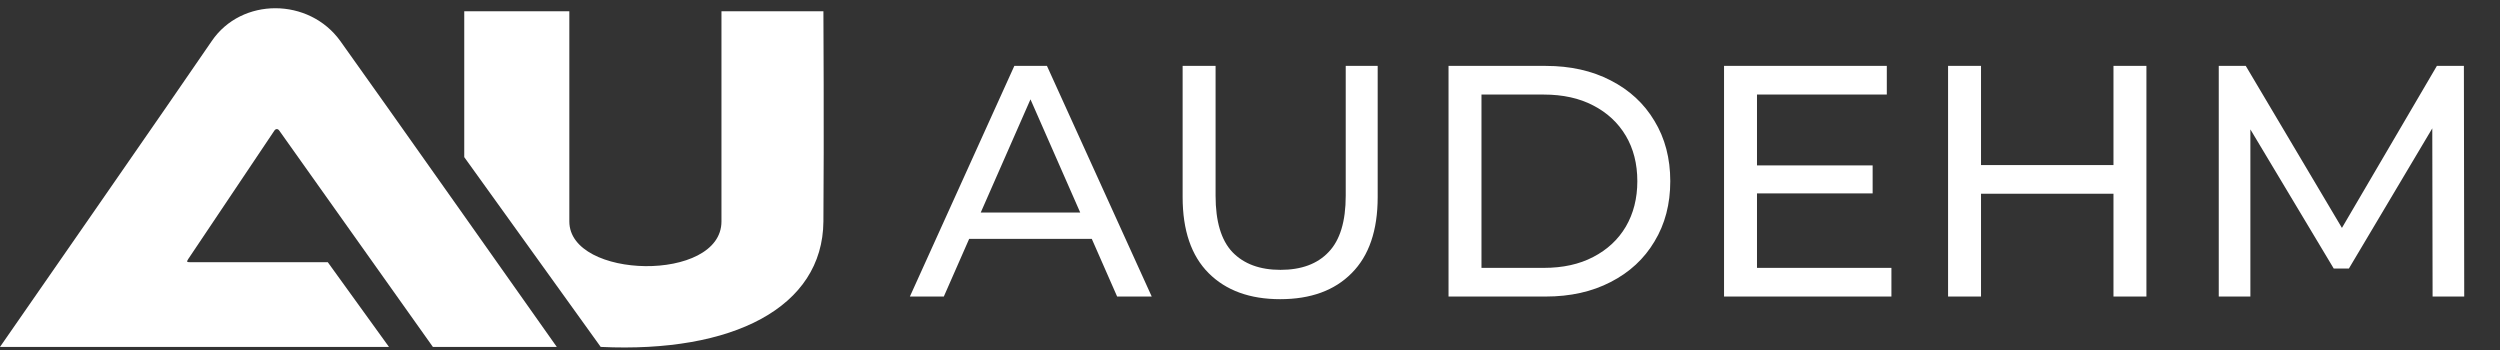
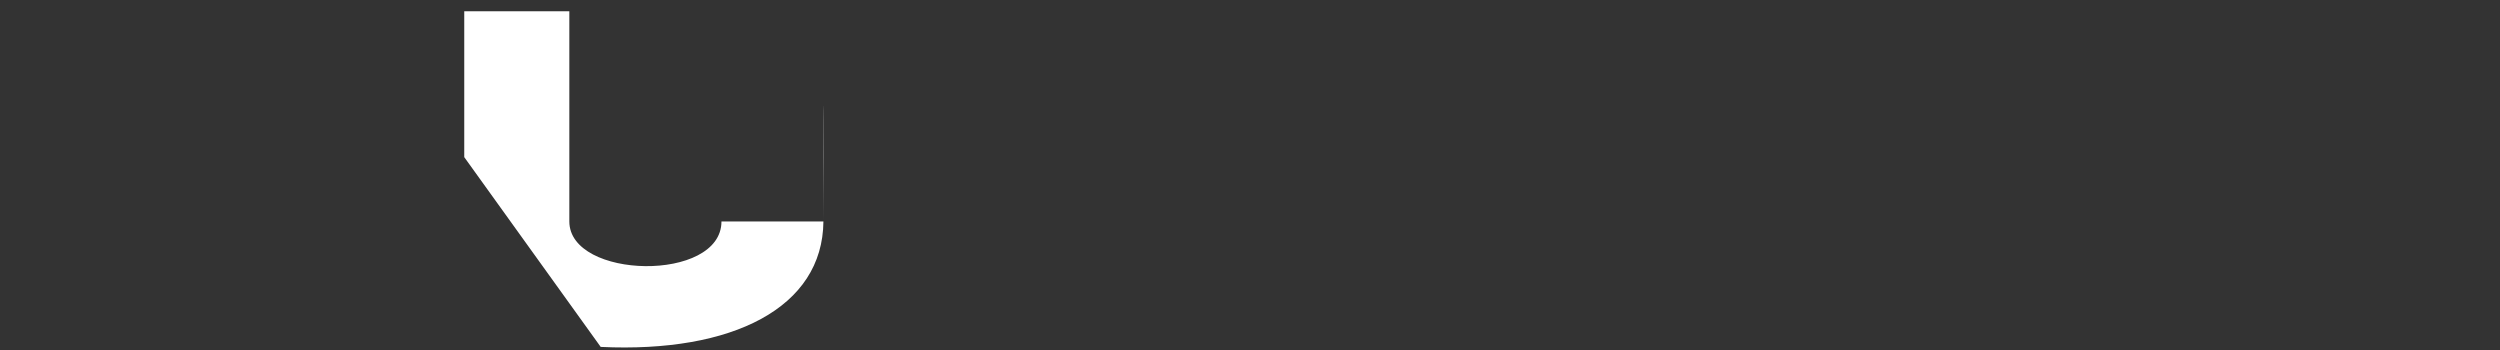
<svg xmlns="http://www.w3.org/2000/svg" fill="none" height="85" viewBox="0 0 607 85" width="607">
  <rect x="0" y="0" width="607" height="85" fill="#333333" stroke="none" />
-   <path d="M51.409 9.972C44.174 20.635 0 84.23 0 84.23H94.441L79.589 63.666H46.459C45.316 63.666 45.241 63.624 45.697 62.905C46.153 62.185 66.327 32.116 66.642 31.678C66.957 31.241 67.446 31.224 67.784 31.678C68.122 32.133 105.103 84.23 105.103 84.23H135.187C135.187 84.23 90.252 20.569 82.636 9.972C75.019 -0.624 58.645 -0.69 51.409 9.972Z" fill="white" />
-   <path d="M112.72 38.152V2.737H138.234V53.765C138.234 67.855 175.172 68.617 175.172 53.765V2.737H199.925C199.925 2.737 200.094 32.821 199.925 53.765C199.756 74.71 177.838 85.753 145.85 84.23L112.72 38.152Z" fill="white" />
-   <path d="M220.92 72L246.28 16H254.2L279.64 72H271.24L248.6 20.48H251.8L229.16 72H220.92ZM231.72 58L233.88 51.6H265.4L267.72 58H231.72ZM310.822 72.64C303.462 72.64 297.675 70.533 293.462 66.32C289.249 62.107 287.142 55.947 287.142 47.84V16H295.142V47.52C295.142 53.76 296.502 58.32 299.222 61.2C301.995 64.08 305.889 65.52 310.902 65.52C315.969 65.52 319.862 64.08 322.582 61.2C325.355 58.32 326.742 53.76 326.742 47.52V16H334.502V47.84C334.502 55.947 332.395 62.107 328.182 66.32C324.022 70.533 318.235 72.64 310.822 72.64ZM351.703 72V16H375.303C381.276 16 386.53 17.173 391.063 19.52C395.65 21.867 399.196 25.147 401.703 29.36C404.263 33.573 405.543 38.453 405.543 44C405.543 49.547 404.263 54.427 401.703 58.64C399.196 62.853 395.65 66.133 391.063 68.48C386.53 70.827 381.276 72 375.303 72H351.703ZM359.703 65.04H374.823C379.463 65.04 383.463 64.16 386.823 62.4C390.236 60.64 392.876 58.187 394.743 55.04C396.61 51.84 397.543 48.16 397.543 44C397.543 39.787 396.61 36.107 394.743 32.96C392.876 29.813 390.236 27.36 386.823 25.6C383.463 23.84 379.463 22.96 374.823 22.96H359.703V65.04ZM425.877 40.16H454.677V46.96H425.877V40.16ZM426.597 65.04H459.237V72H418.597V16H458.117V22.96H426.597V65.04ZM513.151 16H521.151V72H513.151V16ZM480.991 72H472.991V16H480.991V72ZM513.871 47.04H480.191V40.08H513.871V47.04ZM538.713 72V16H545.273L570.393 58.32H566.873L591.673 16H598.233L598.313 72H590.633L590.553 28.08H592.393L570.312 65.2H566.633L544.393 28.08H546.393V72H538.713Z" fill="white" />
+   <path d="M112.72 38.152V2.737H138.234V53.765C138.234 67.855 175.172 68.617 175.172 53.765H199.925C199.925 2.737 200.094 32.821 199.925 53.765C199.756 74.71 177.838 85.753 145.85 84.23L112.72 38.152Z" fill="white" />
</svg>